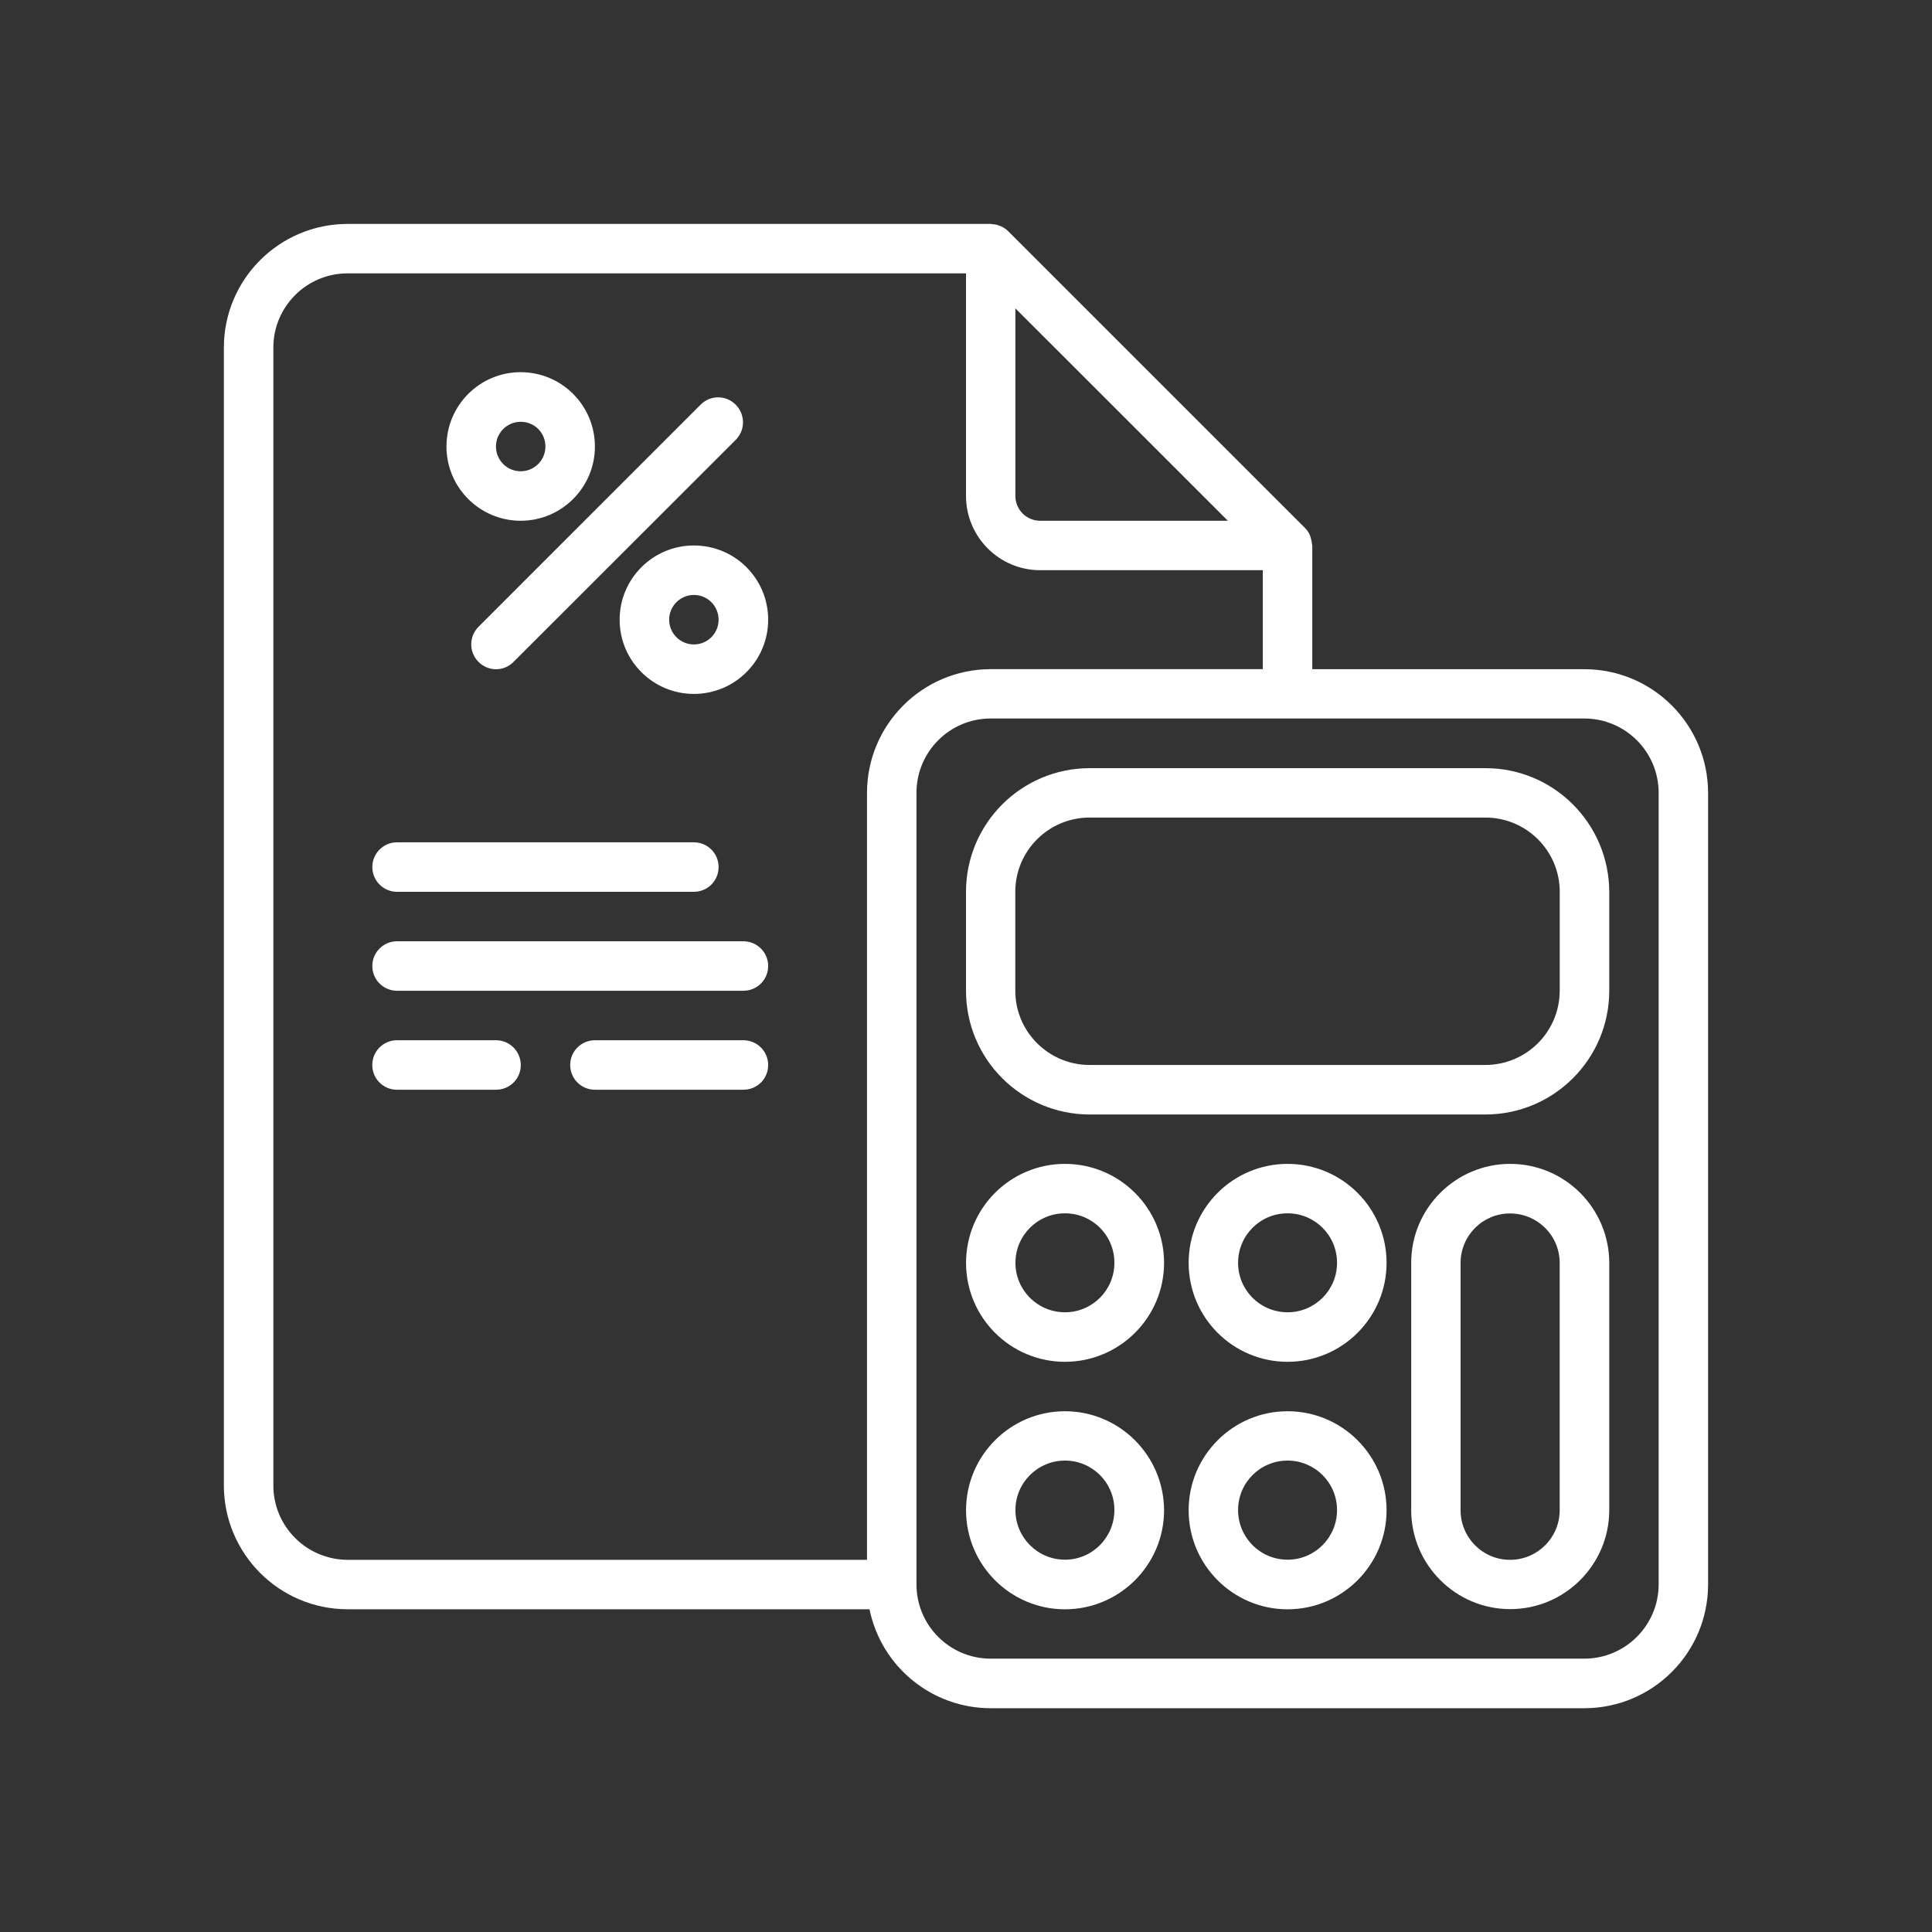
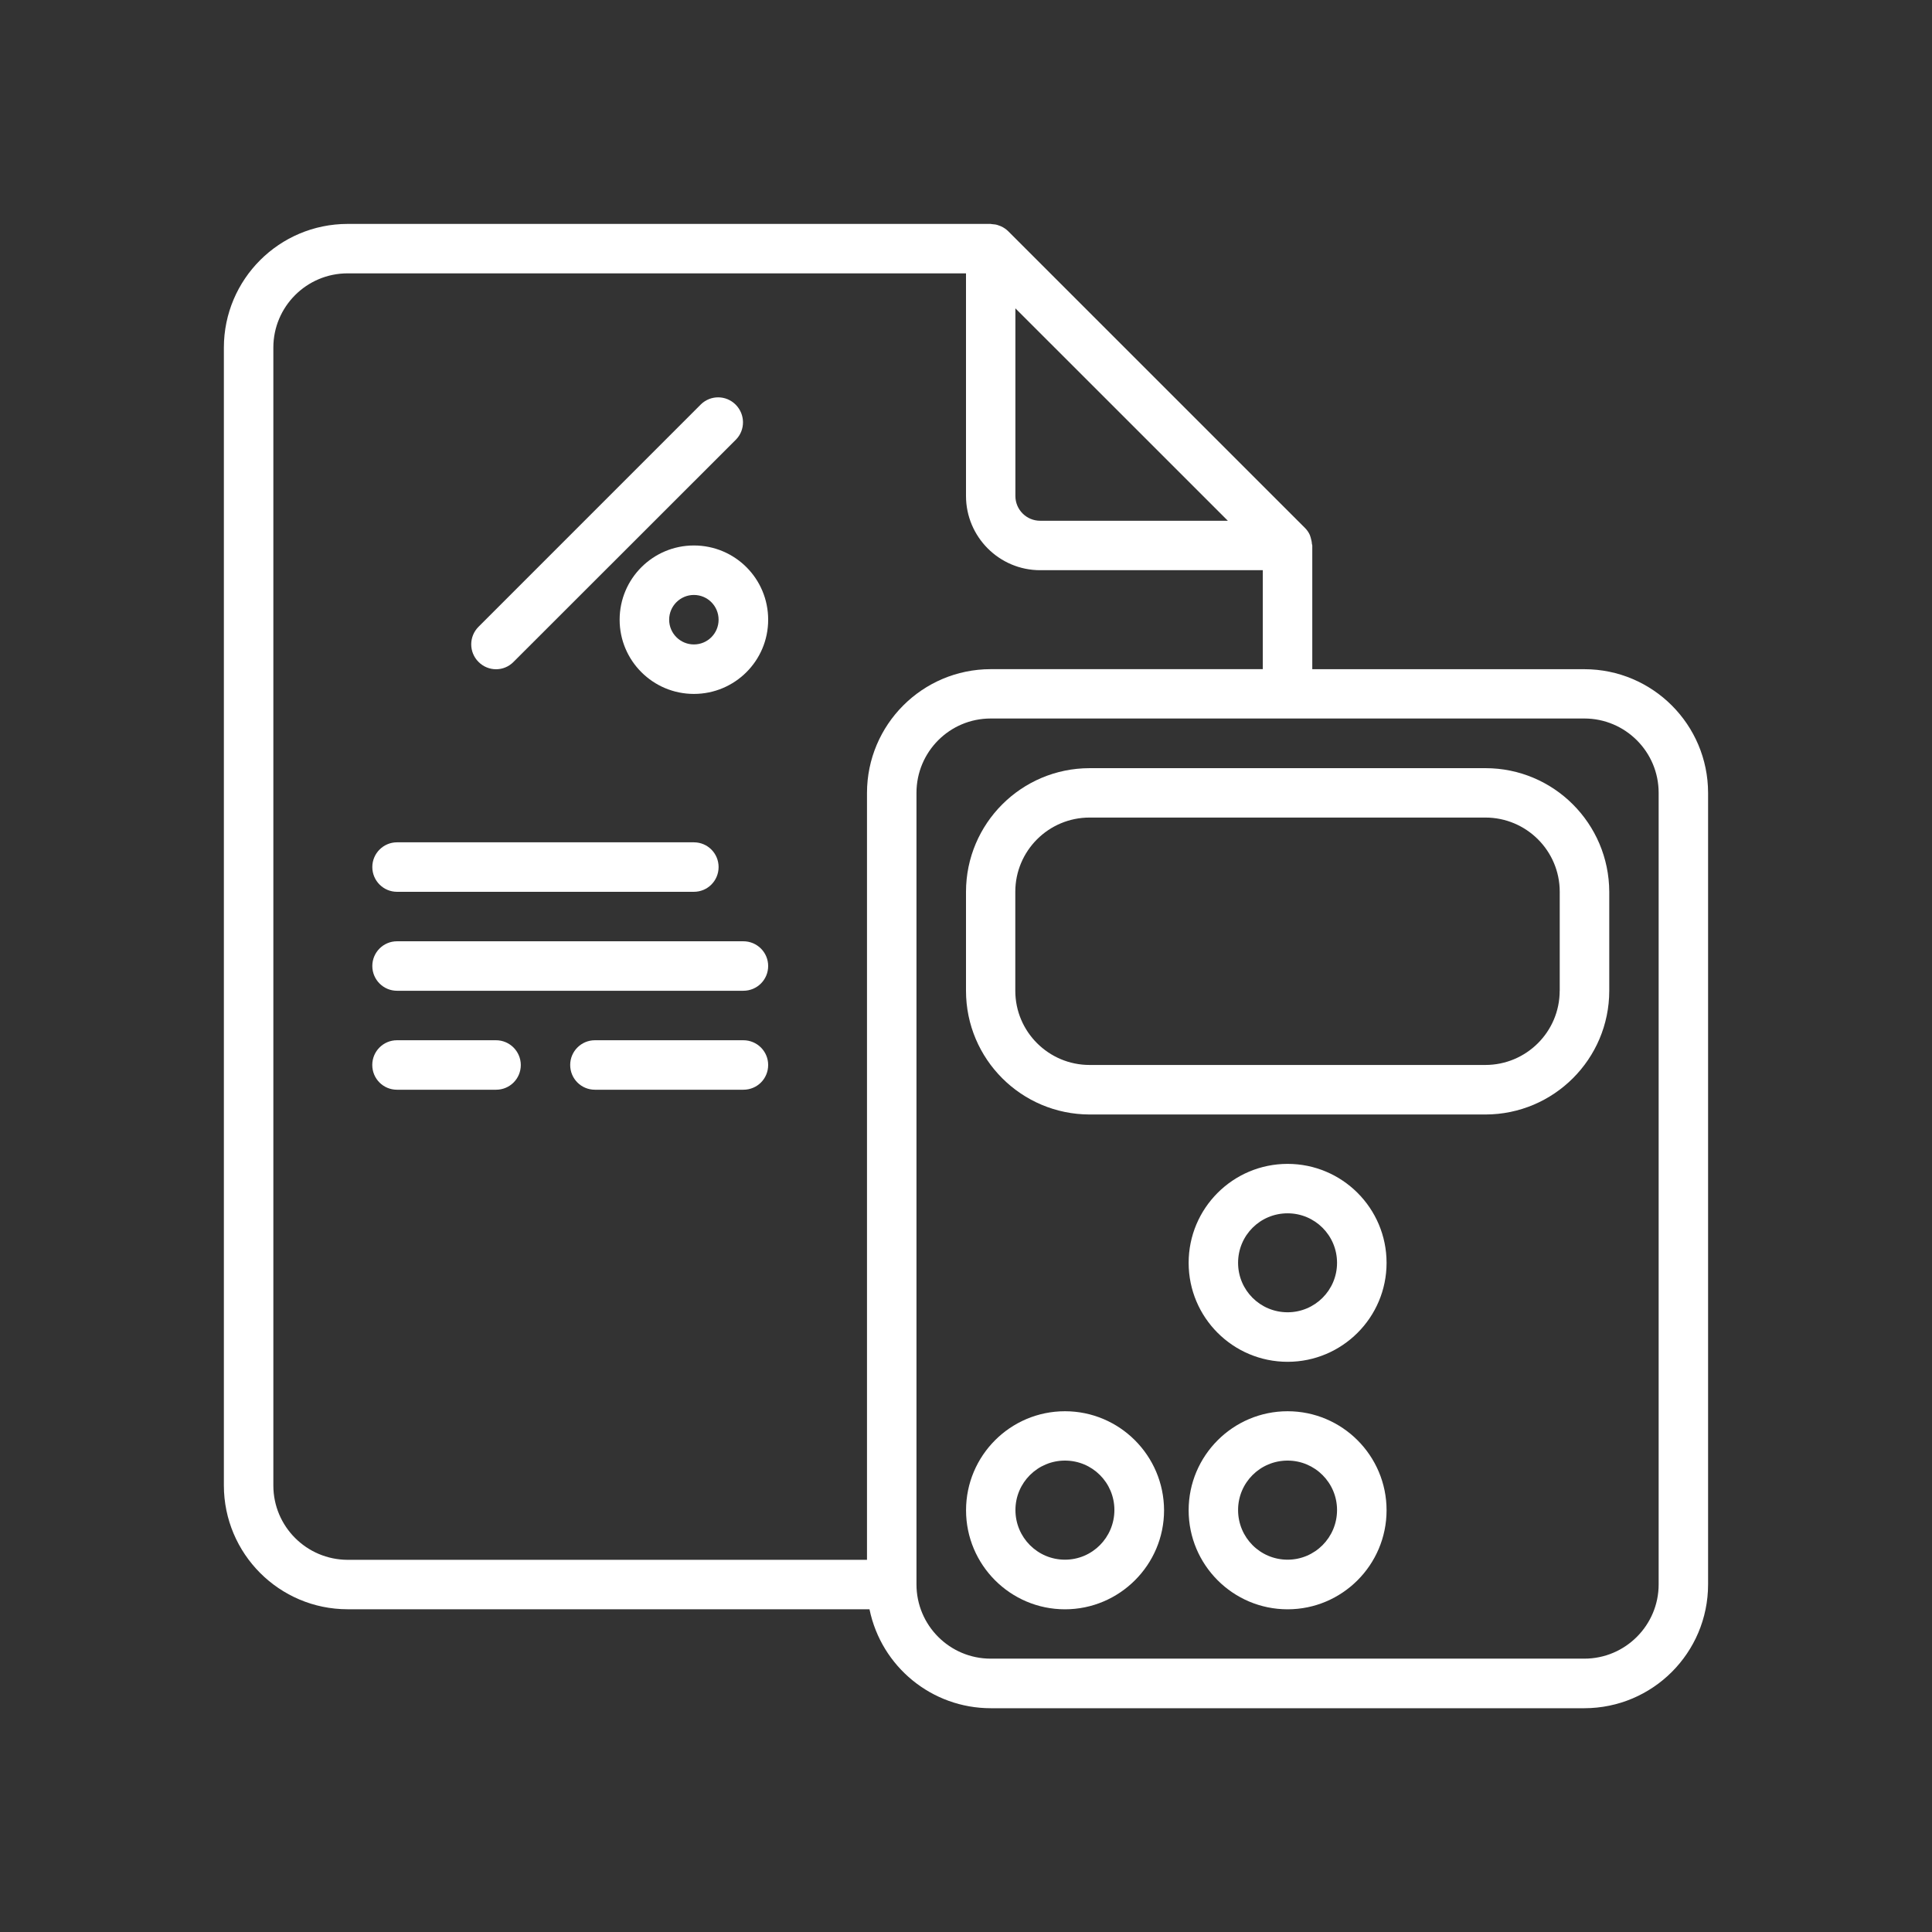
<svg xmlns="http://www.w3.org/2000/svg" version="1.1" id="Layer_1" x="0px" y="0px" width="42.52px" height="42.52px" viewBox="0 0 42.52 42.52" enable-background="new 0 0 42.52 42.52" xml:space="preserve">
  <rect x="0" y="0" width="42.52" height="42.52" fill="#333333" stroke="none" />
  <g id="test-numerical">
    <g>
      <g>
        <path fill="#FFFFFF" d="M34.869,14.728h-5.988v-2.723c0-0.012-0.006-0.022-0.008-0.034c-0.002-0.048-0.015-0.095-0.027-0.14     c-0.006-0.021-0.01-0.034-0.018-0.055c-0.025-0.059-0.062-0.11-0.107-0.156l-6.534-6.533c-0.048-0.046-0.101-0.082-0.16-0.108     c-0.017-0.007-0.029-0.012-0.049-0.018c-0.047-0.02-0.095-0.025-0.144-0.028c-0.009,0.001-0.021-0.005-0.031-0.005H7.65     C6.146,4.93,4.929,6.146,4.927,7.649v25.044c0.002,1.502,1.219,2.723,2.723,2.724h11.486c0.261,1.268,1.375,2.177,2.667,2.178     h13.066c1.504-0.002,2.721-1.219,2.723-2.722V17.449C37.59,15.948,36.373,14.729,34.869,14.728z M27.023,11.461h-4.131     c-0.301,0-0.545-0.244-0.545-0.545v-4.13L27.023,11.461z M6.016,32.693V7.649c0-0.898,0.73-1.633,1.634-1.633h13.61v4.899     c0,0.899,0.73,1.634,1.632,1.634h4.9v2.178h-5.99c-1.502,0.002-2.72,1.221-2.721,2.725v16.877H7.65     C6.747,34.326,6.016,33.595,6.016,32.693z M36.504,34.87c0,0.898-0.732,1.634-1.635,1.634H21.803     c-0.901,0-1.633-0.732-1.633-1.634V17.449c0-0.902,0.729-1.636,1.633-1.636h13.066c0.899,0,1.635,0.73,1.635,1.636V34.87z" />
        <path fill="#FFFFFF" d="M32.693,16.906h-8.711c-1.504,0.001-2.721,1.219-2.722,2.722v2.178c0.001,1.503,1.218,2.72,2.722,2.722     h8.711c1.502-0.002,2.722-1.219,2.724-2.722v-2.178C35.412,18.124,34.195,16.906,32.693,16.906z M34.326,21.805     c0,0.901-0.732,1.633-1.636,1.633H23.98c-0.899,0-1.635-0.729-1.635-1.633v-2.178c0-0.902,0.732-1.634,1.635-1.634h8.711     c0.9,0,1.636,0.729,1.636,1.634V21.805z" />
-         <path fill="#FFFFFF" d="M23.438,25.615c-1.203,0-2.177,0.975-2.177,2.178s0.975,2.178,2.177,2.178     c1.201,0,2.181-0.975,2.181-2.178S24.639,25.615,23.438,25.615z M23.438,28.881c-0.602,0-1.09-0.486-1.09-1.088     c0-0.604,0.488-1.09,1.09-1.09c0.604,0,1.088,0.485,1.088,1.09C24.526,28.395,24.039,28.881,23.438,28.881z" />
        <path fill="#FFFFFF" d="M28.338,25.615c-1.203,0-2.178,0.975-2.178,2.178s0.975,2.178,2.178,2.178     c1.201,0,2.178-0.975,2.178-2.178S29.539,25.615,28.338,25.615z M28.338,28.881c-0.604,0-1.09-0.486-1.09-1.088     c0-0.604,0.485-1.09,1.09-1.09c0.6,0,1.088,0.485,1.088,1.09C29.426,28.395,28.938,28.881,28.338,28.881z" />
        <path fill="#FFFFFF" d="M23.438,31.059c-1.203,0-2.177,0.979-2.177,2.179c0,1.202,0.975,2.18,2.177,2.18     c1.201,0,2.181-0.978,2.181-2.18C25.615,32.035,24.639,31.059,23.438,31.059z M23.438,34.326c-0.602,0-1.09-0.488-1.09-1.093     c0-0.601,0.488-1.088,1.09-1.088c0.604,0,1.088,0.487,1.088,1.088C24.525,33.838,24.039,34.326,23.438,34.326z" />
        <path fill="#FFFFFF" d="M28.338,31.059c-1.203,0-2.178,0.979-2.178,2.179c0,1.202,0.975,2.18,2.178,2.18     c1.201,0,2.178-0.978,2.178-2.18C30.516,32.036,29.539,31.059,28.338,31.059z M28.338,34.326c-0.604,0-1.09-0.488-1.09-1.093     c0-0.601,0.485-1.088,1.09-1.088c0.6,0,1.088,0.487,1.088,1.088C29.426,33.838,28.938,34.326,28.338,34.326z" />
-         <path fill="#FFFFFF" d="M33.236,25.615c-1.198,0-2.178,0.975-2.178,2.178v5.44c0,1.203,0.979,2.181,2.178,2.181     c1.203,0,2.181-0.978,2.181-2.181v-5.44C35.414,26.59,34.439,25.615,33.236,25.615z M34.326,33.236     c0,0.604-0.488,1.093-1.093,1.093c-0.602,0-1.088-0.488-1.088-1.093v-5.44c0-0.604,0.486-1.09,1.088-1.09     c0.604,0,1.093,0.485,1.093,1.09V33.236z" />
        <path fill="#FFFFFF" d="M10.531,14.567c0.214,0.216,0.56,0.216,0.771,0l4.899-4.896c0.206-0.214,0.2-0.554-0.01-0.765     c-0.211-0.212-0.55-0.215-0.764-0.008l-4.898,4.899C10.318,14.011,10.318,14.354,10.531,14.567z" />
        <path fill="#FFFFFF" d="M13.637,13.639c0,0.901,0.732,1.633,1.634,1.633c0.902,0,1.635-0.729,1.635-1.633     s-0.729-1.634-1.635-1.634C14.37,12.005,13.637,12.736,13.637,13.639z M15.815,13.639c0,0.3-0.241,0.544-0.544,0.544     c-0.3,0-0.544-0.244-0.544-0.544c0-0.301,0.244-0.545,0.544-0.545C15.573,13.094,15.815,13.338,15.815,13.639z" />
-         <path fill="#FFFFFF" d="M11.459,11.461c0.899,0,1.634-0.731,1.634-1.634c0-0.903-0.731-1.636-1.634-1.636     c-0.9,0-1.633,0.73-1.633,1.636C9.826,10.73,10.559,11.461,11.459,11.461z M11.459,9.283c0.302,0,0.545,0.24,0.545,0.544     c0,0.301-0.243,0.545-0.545,0.545c-0.3,0-0.544-0.244-0.544-0.545C10.915,9.526,11.16,9.283,11.459,9.283z" />
        <path fill="#FFFFFF" d="M8.737,19.627h6.534c0.303,0,0.544-0.244,0.544-0.545c0-0.3-0.241-0.544-0.544-0.544H8.737     c-0.299,0-0.543,0.244-0.543,0.544C8.194,19.383,8.438,19.627,8.737,19.627z" />
        <path fill="#FFFFFF" d="M16.36,20.716H8.737c-0.299,0-0.543,0.243-0.543,0.544s0.244,0.545,0.543,0.545h7.623     c0.304,0,0.546-0.244,0.546-0.545S16.661,20.716,16.36,20.716z" />
        <path fill="#FFFFFF" d="M10.916,22.894H8.736c-0.299,0-0.543,0.243-0.543,0.544c0,0.304,0.244,0.545,0.543,0.545h2.182     c0.301,0,0.544-0.241,0.544-0.545C11.46,23.137,11.216,22.894,10.916,22.894z" />
        <path fill="#FFFFFF" d="M16.36,22.894h-3.267c-0.3,0-0.544,0.243-0.544,0.544c0,0.304,0.244,0.545,0.544,0.545h3.267     c0.304,0,0.546-0.241,0.546-0.545C16.906,23.137,16.661,22.894,16.36,22.894z" />
      </g>
    </g>
  </g>
</svg>